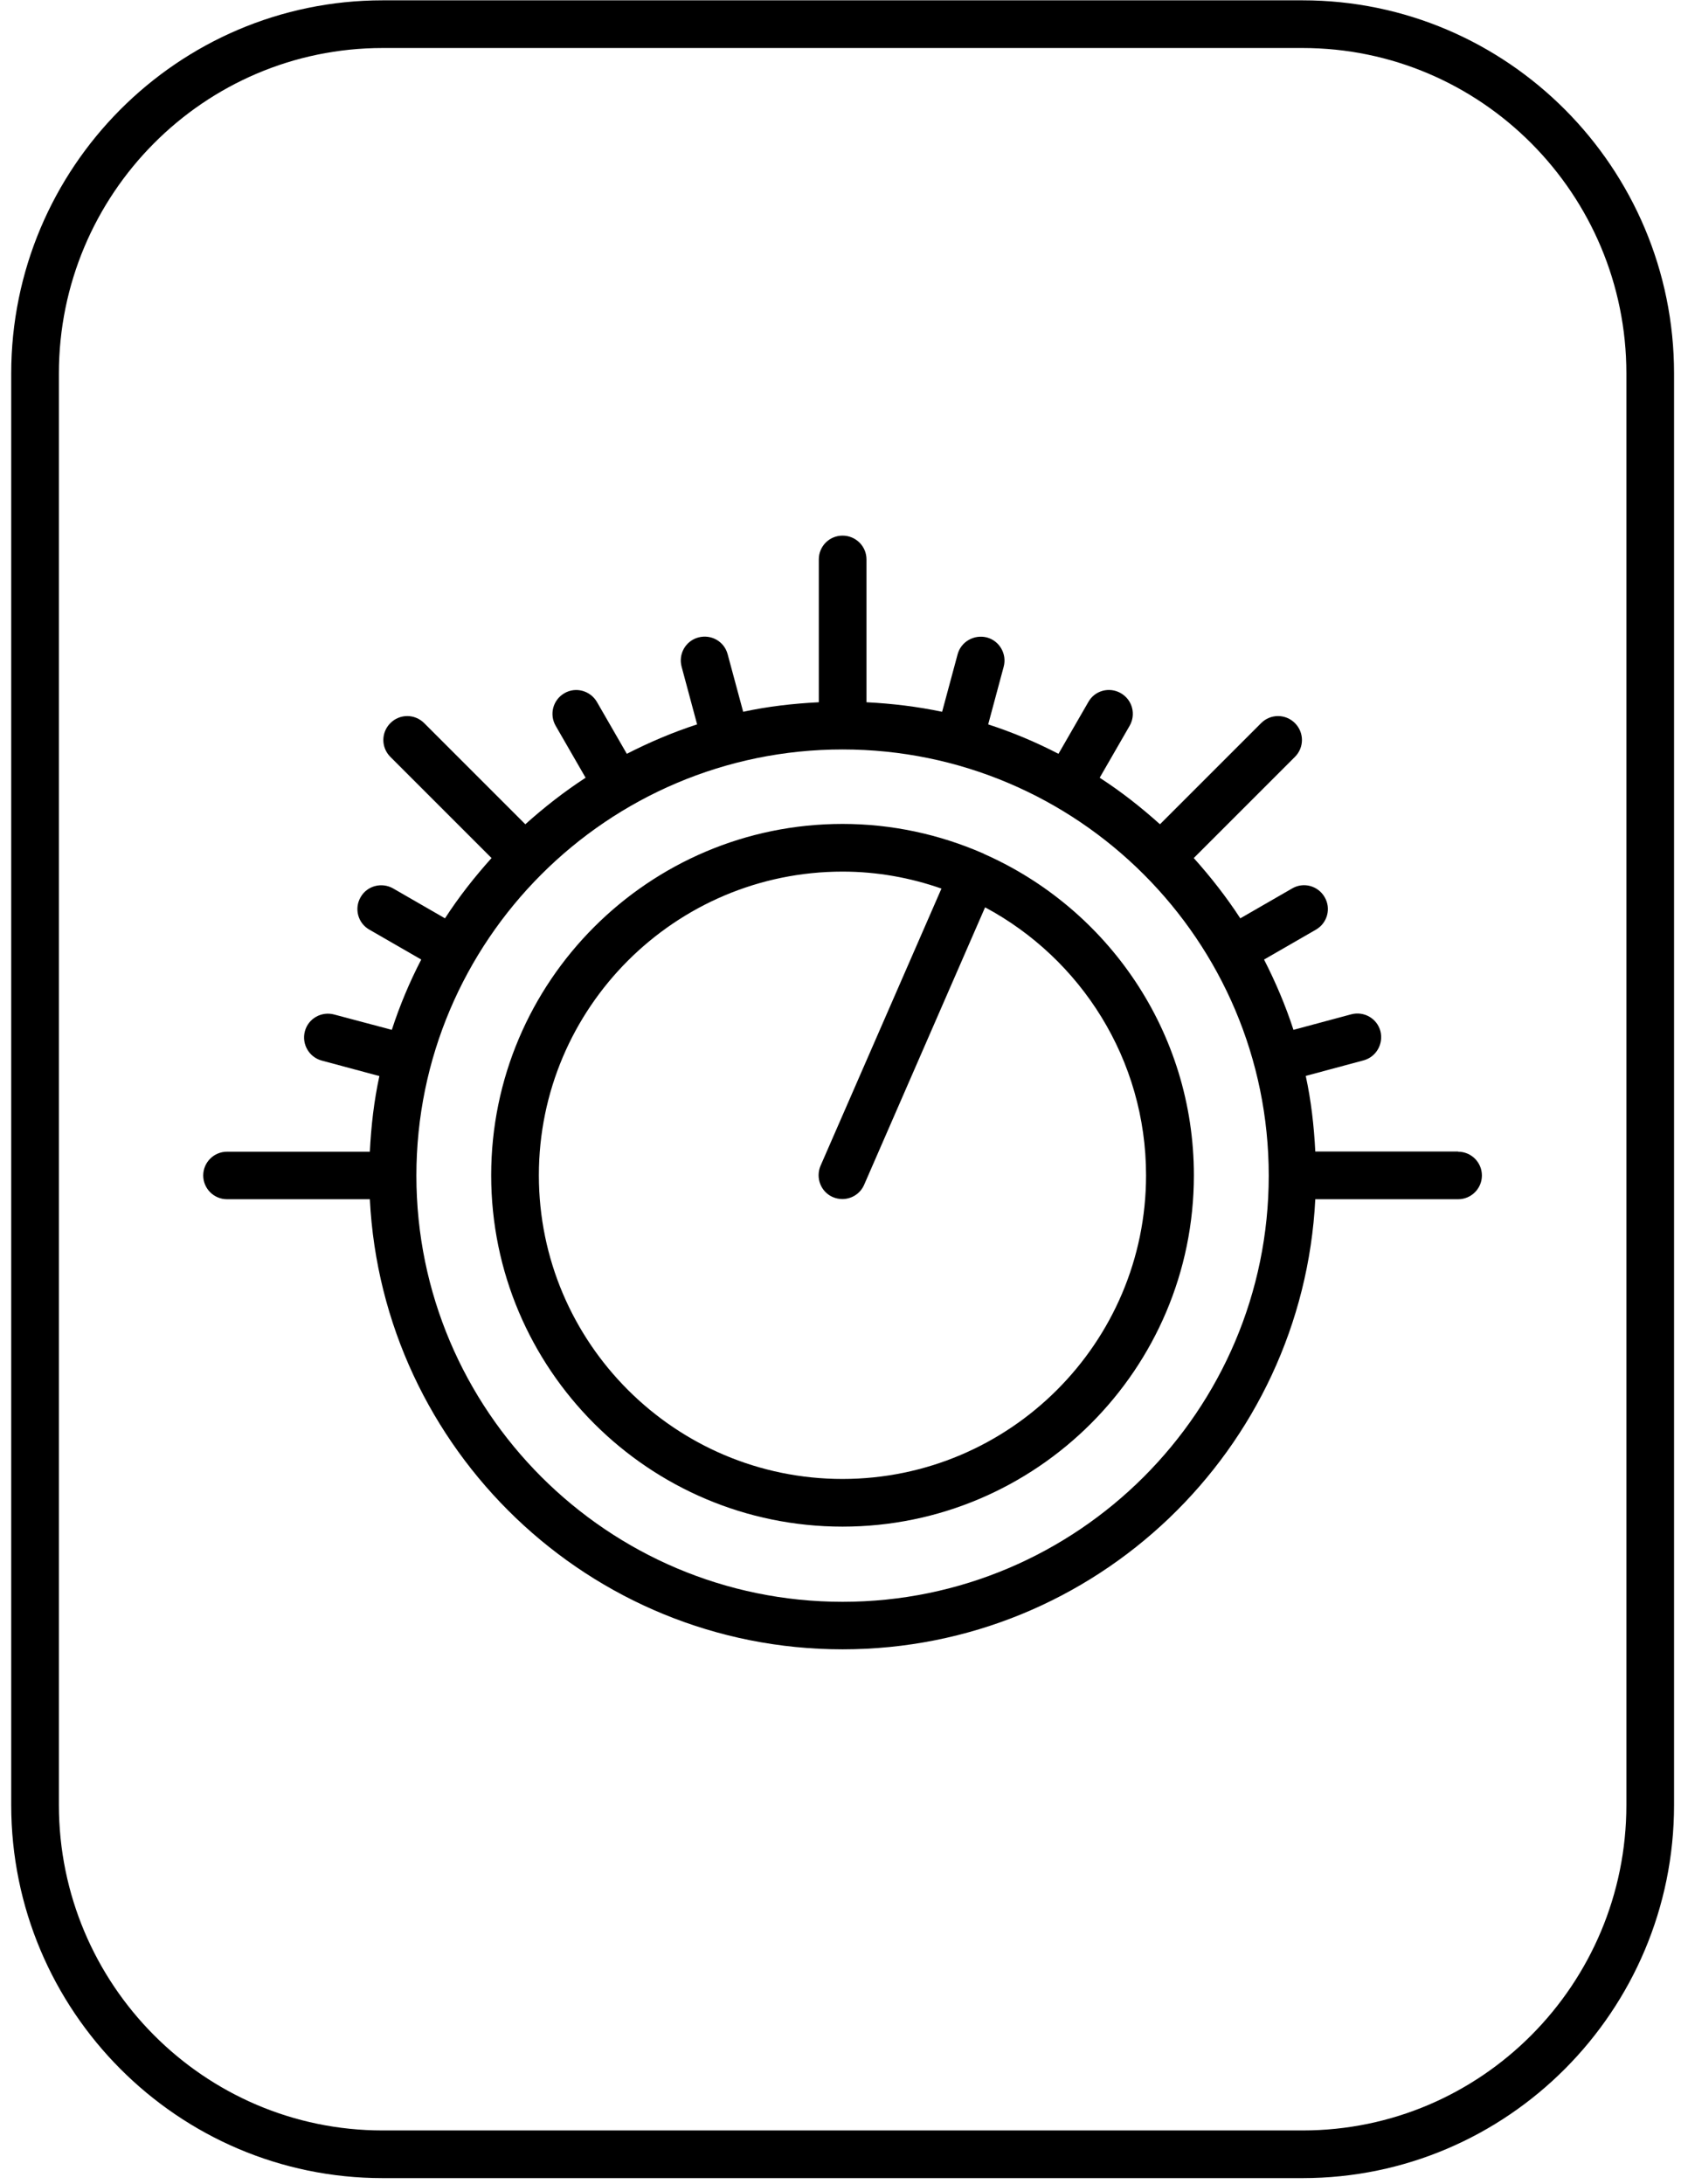
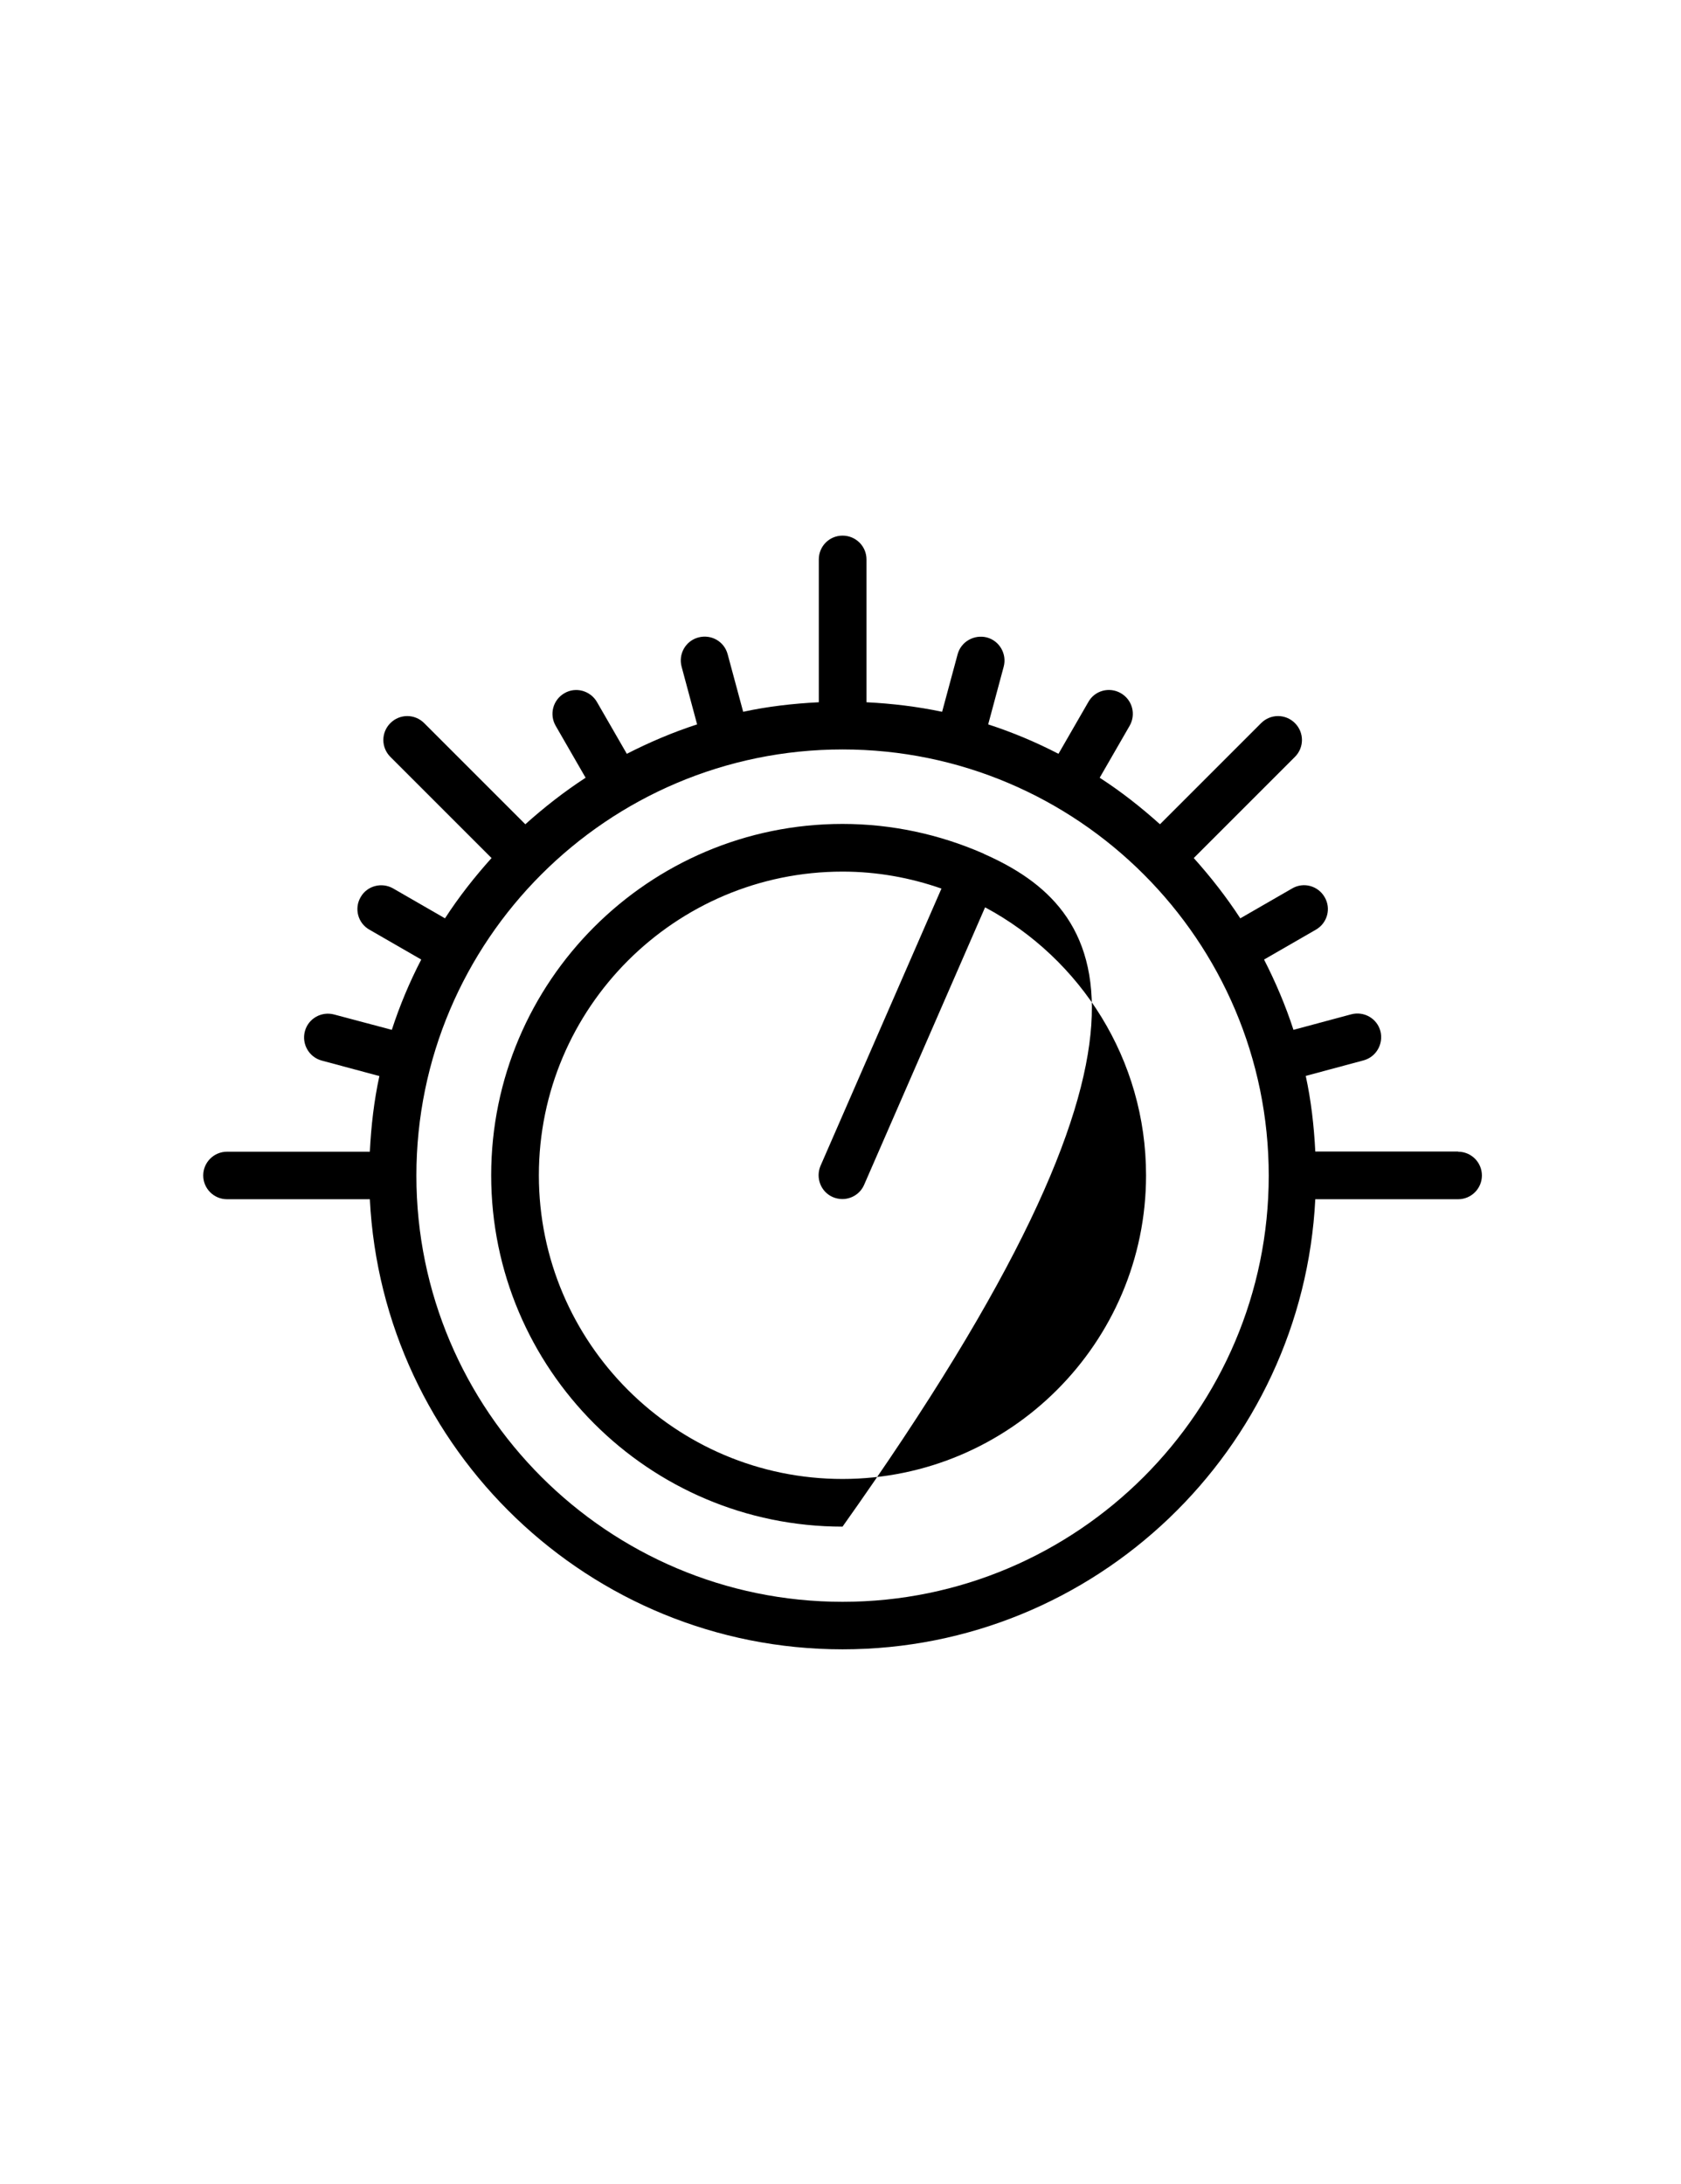
<svg xmlns="http://www.w3.org/2000/svg" width="137" height="178" viewBox="0 0 137 178" fill="none">
-   <path d="M80.177 69.585C80.177 69.585 80.138 69.546 80.099 69.532C80.085 69.532 80.059 69.532 80.046 69.519C76.555 68.005 72.709 67.148 68.666 67.148C52.873 67.148 40.031 79.99 40.031 95.783C40.031 111.575 52.873 124.417 68.666 124.417C84.458 124.417 97.3 111.575 97.3 95.783C97.3 84.087 90.254 74.024 80.177 69.585ZM68.666 120.532C55.02 120.532 43.917 109.428 43.917 95.783C43.917 82.137 55.02 71.034 68.666 71.034C71.498 71.034 74.198 71.534 76.727 72.417L66.874 95.006C66.453 95.994 66.901 97.14 67.876 97.561C68.126 97.666 68.389 97.719 68.653 97.719C69.403 97.719 70.115 97.284 70.431 96.547L80.283 73.945C88.08 78.12 93.402 86.339 93.402 95.783C93.402 109.428 82.298 120.532 68.653 120.532" fill="black" />
+   <path d="M80.177 69.585C80.177 69.585 80.138 69.546 80.099 69.532C80.085 69.532 80.059 69.532 80.046 69.519C76.555 68.005 72.709 67.148 68.666 67.148C52.873 67.148 40.031 79.99 40.031 95.783C40.031 111.575 52.873 124.417 68.666 124.417C97.3 84.087 90.254 74.024 80.177 69.585ZM68.666 120.532C55.02 120.532 43.917 109.428 43.917 95.783C43.917 82.137 55.02 71.034 68.666 71.034C71.498 71.034 74.198 71.534 76.727 72.417L66.874 95.006C66.453 95.994 66.901 97.14 67.876 97.561C68.126 97.666 68.389 97.719 68.653 97.719C69.403 97.719 70.115 97.284 70.431 96.547L80.283 73.945C88.08 78.12 93.402 86.339 93.402 95.783C93.402 109.428 82.298 120.532 68.653 120.532" fill="black" />
  <path d="M118.838 93.848H107.195C107.089 91.741 106.852 89.686 106.417 87.684L111.12 86.42C112.16 86.143 112.766 85.076 112.503 84.036C112.226 82.995 111.159 82.389 110.119 82.666L105.416 83.93C104.771 81.941 103.954 80.032 103.019 78.201L107.247 75.764C108.182 75.224 108.499 74.039 107.958 73.117C107.418 72.181 106.233 71.865 105.311 72.405L101.083 74.842C99.95 73.103 98.673 71.47 97.29 69.929L105.535 61.684C106.299 60.92 106.299 59.695 105.535 58.931C104.771 58.167 103.546 58.167 102.782 58.931L94.537 67.176C92.996 65.793 91.376 64.516 89.624 63.383L92.061 59.155C92.601 58.22 92.285 57.034 91.349 56.494C90.414 55.954 89.229 56.27 88.702 57.206L86.265 61.434C84.434 60.485 82.525 59.682 80.536 59.036L81.8 54.334C82.077 53.294 81.458 52.227 80.43 51.95C79.39 51.687 78.323 52.293 78.046 53.32L76.782 58.009C74.78 57.588 72.725 57.337 70.618 57.232V45.589C70.618 44.522 69.748 43.652 68.668 43.652C67.588 43.652 66.732 44.522 66.732 45.589V57.232C64.638 57.337 62.57 57.574 60.568 58.009L59.303 53.32C59.027 52.28 57.973 51.674 56.919 51.95C55.879 52.227 55.273 53.294 55.55 54.334L56.814 59.036C54.825 59.682 52.915 60.498 51.085 61.434L48.648 57.206C48.108 56.284 46.922 55.954 46.001 56.494C45.065 57.034 44.749 58.22 45.289 59.155L47.726 63.383C45.987 64.516 44.354 65.793 42.813 67.176L34.568 58.931C33.804 58.167 32.579 58.167 31.815 58.931C31.051 59.695 31.051 60.92 31.815 61.684L40.06 69.929C38.677 71.47 37.4 73.09 36.267 74.842L32.039 72.405C31.117 71.879 29.918 72.181 29.391 73.117C28.851 74.039 29.168 75.237 30.103 75.764L34.331 78.201C33.382 80.032 32.579 81.941 31.933 83.93L27.231 82.679C26.191 82.403 25.124 83.008 24.847 84.049C24.571 85.089 25.19 86.156 26.217 86.433L30.919 87.697C30.485 89.699 30.247 91.754 30.142 93.862H18.499C17.432 93.862 16.562 94.731 16.562 95.798C16.562 96.865 17.432 97.734 18.499 97.734H30.142C31.169 118.123 48.029 134.416 68.668 134.416C89.308 134.416 106.167 118.123 107.195 97.734H118.838C119.905 97.734 120.774 96.865 120.774 95.798C120.774 94.731 119.905 93.862 118.838 93.862M68.668 130.544C49.517 130.544 33.935 114.962 33.935 95.811C33.935 76.66 49.517 61.078 68.668 61.078C87.82 61.078 103.401 76.66 103.401 95.811C103.401 114.962 87.82 130.544 68.668 130.544Z" fill="black" />
-   <path d="M106.166 0.027H31.182C14.494 0.027 0.914 13.673 0.914 30.44V147.099C0.914 163.866 14.494 177.511 31.182 177.511H106.166C122.854 177.511 136.434 163.866 136.434 147.099V30.44C136.434 13.673 122.854 0.027 106.166 0.027ZM132.549 147.099C132.549 161.732 120.721 173.626 106.166 173.626H31.182C16.641 173.626 4.8 161.732 4.8 147.099V30.44C4.8 15.82 16.628 3.913 31.182 3.913H106.166C120.707 3.913 132.549 15.807 132.549 30.44V147.099Z" fill="black" />
</svg>